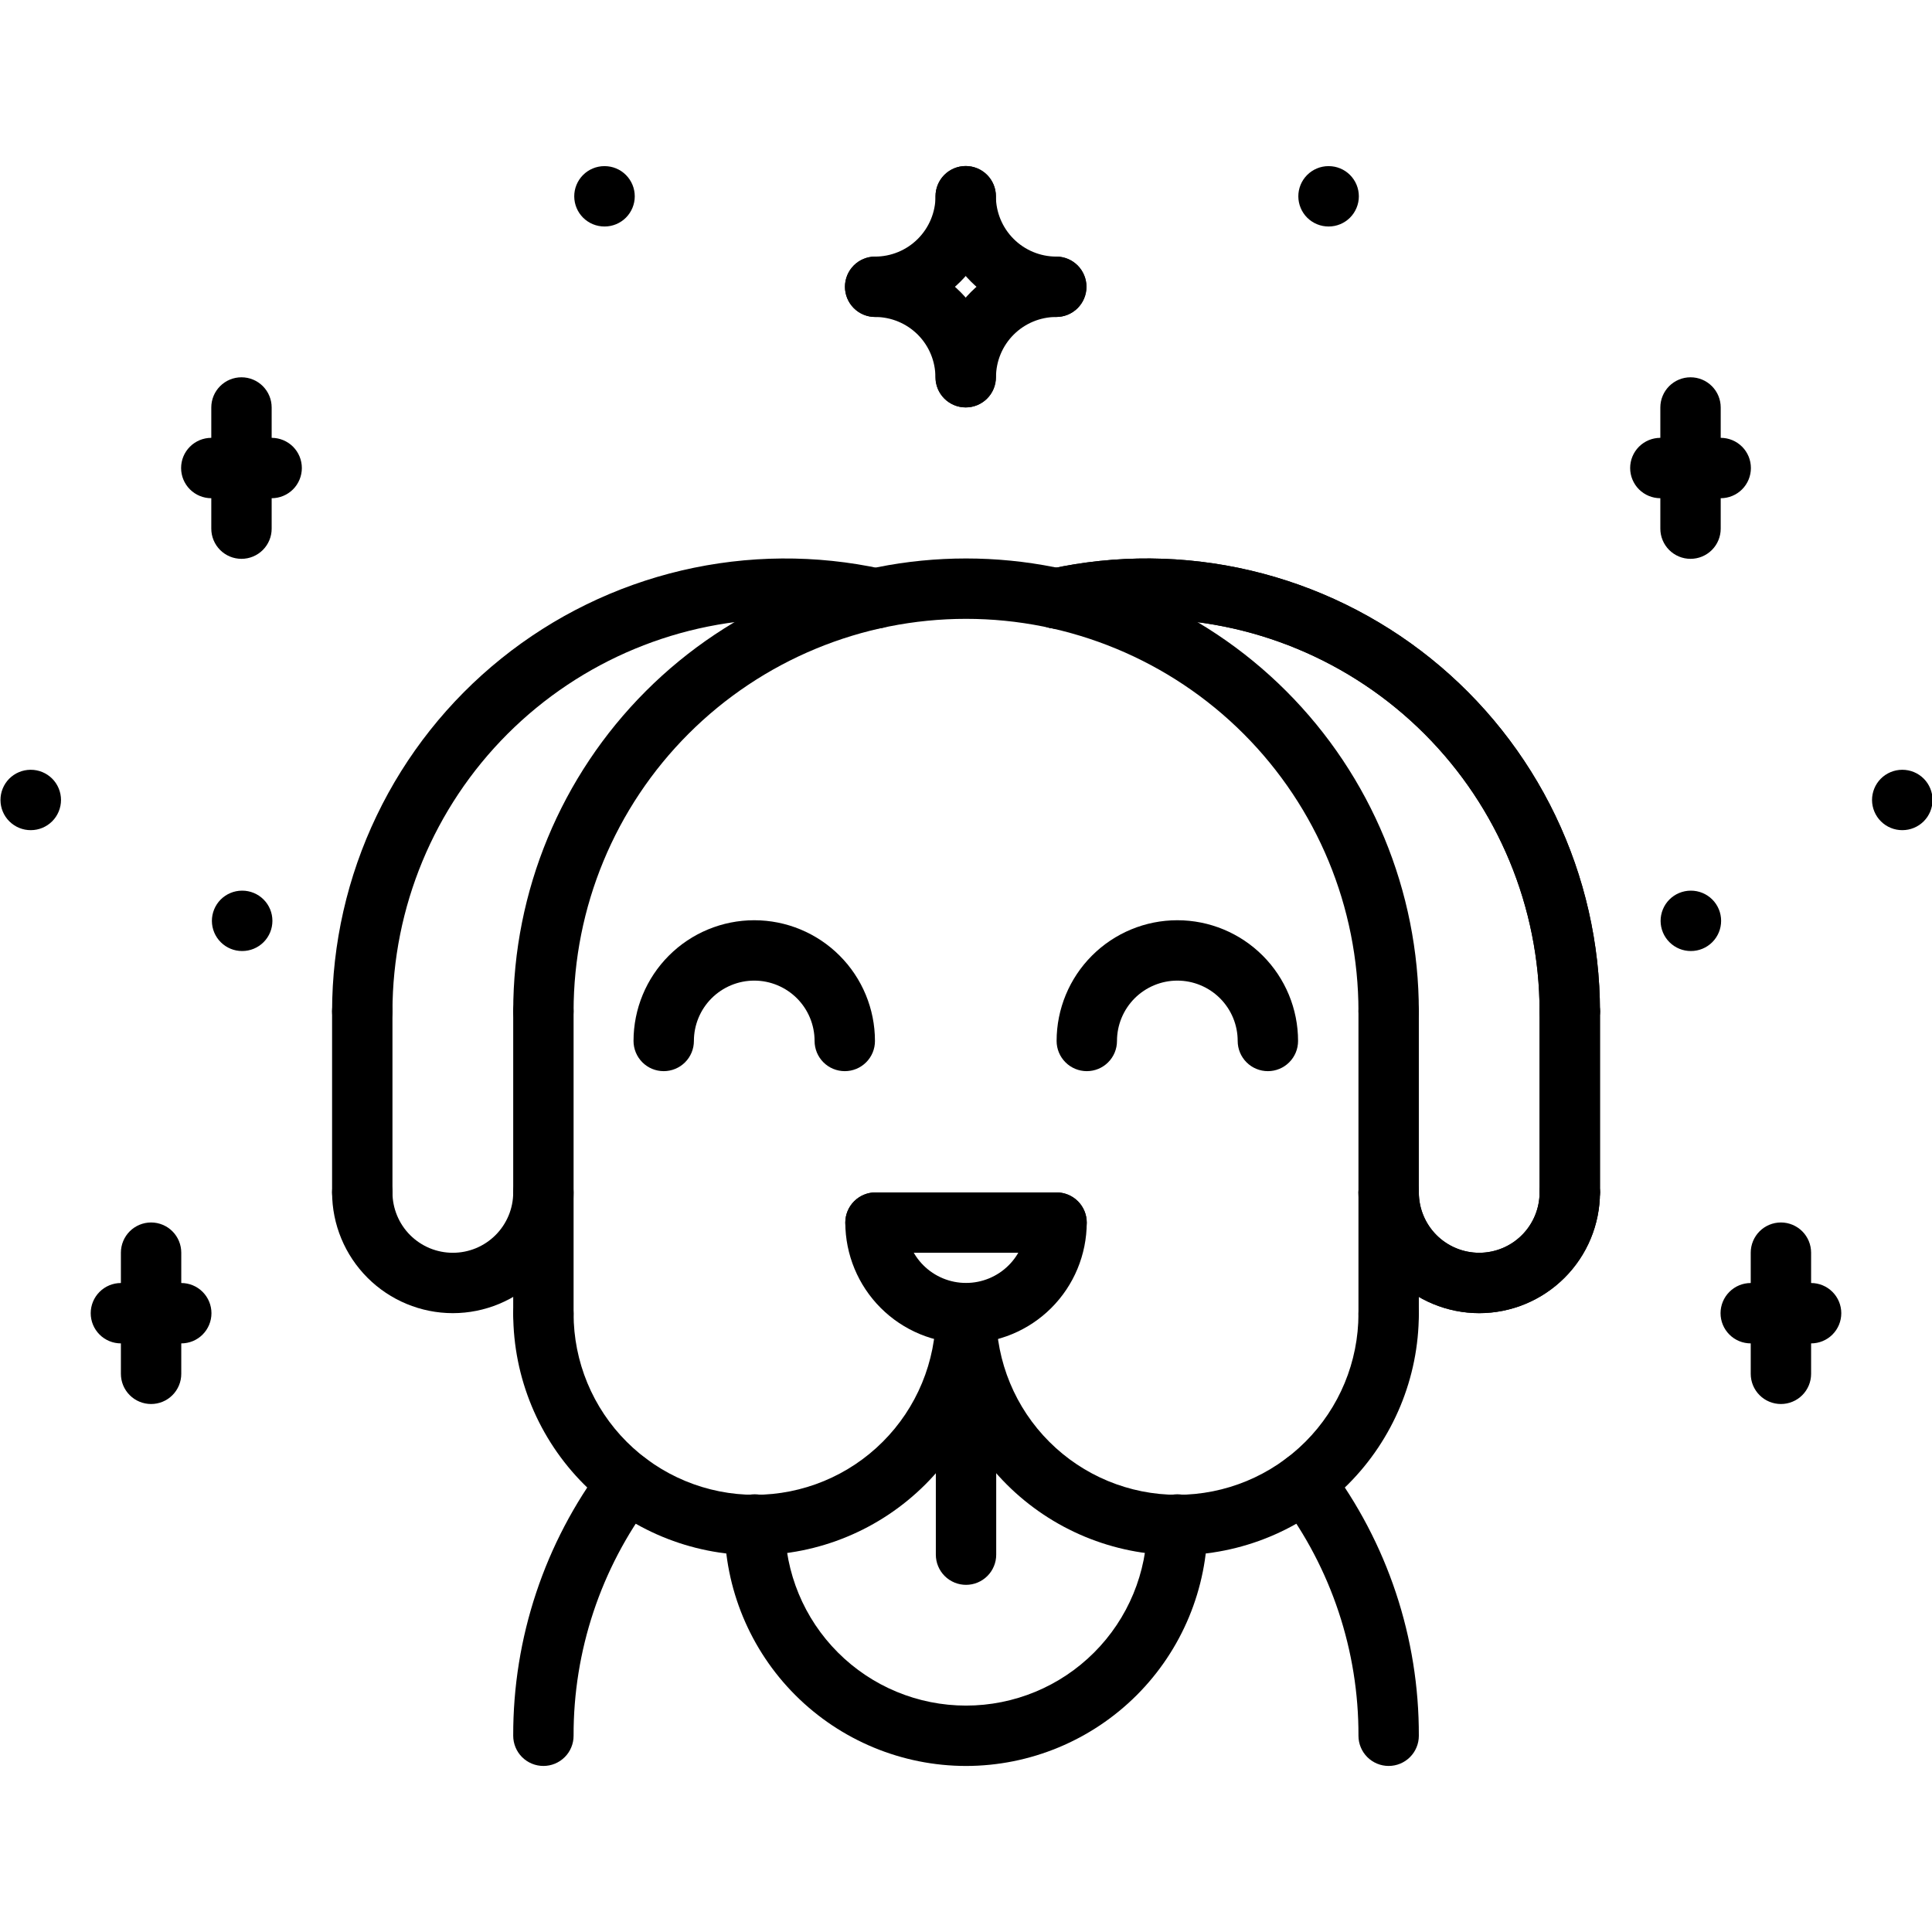
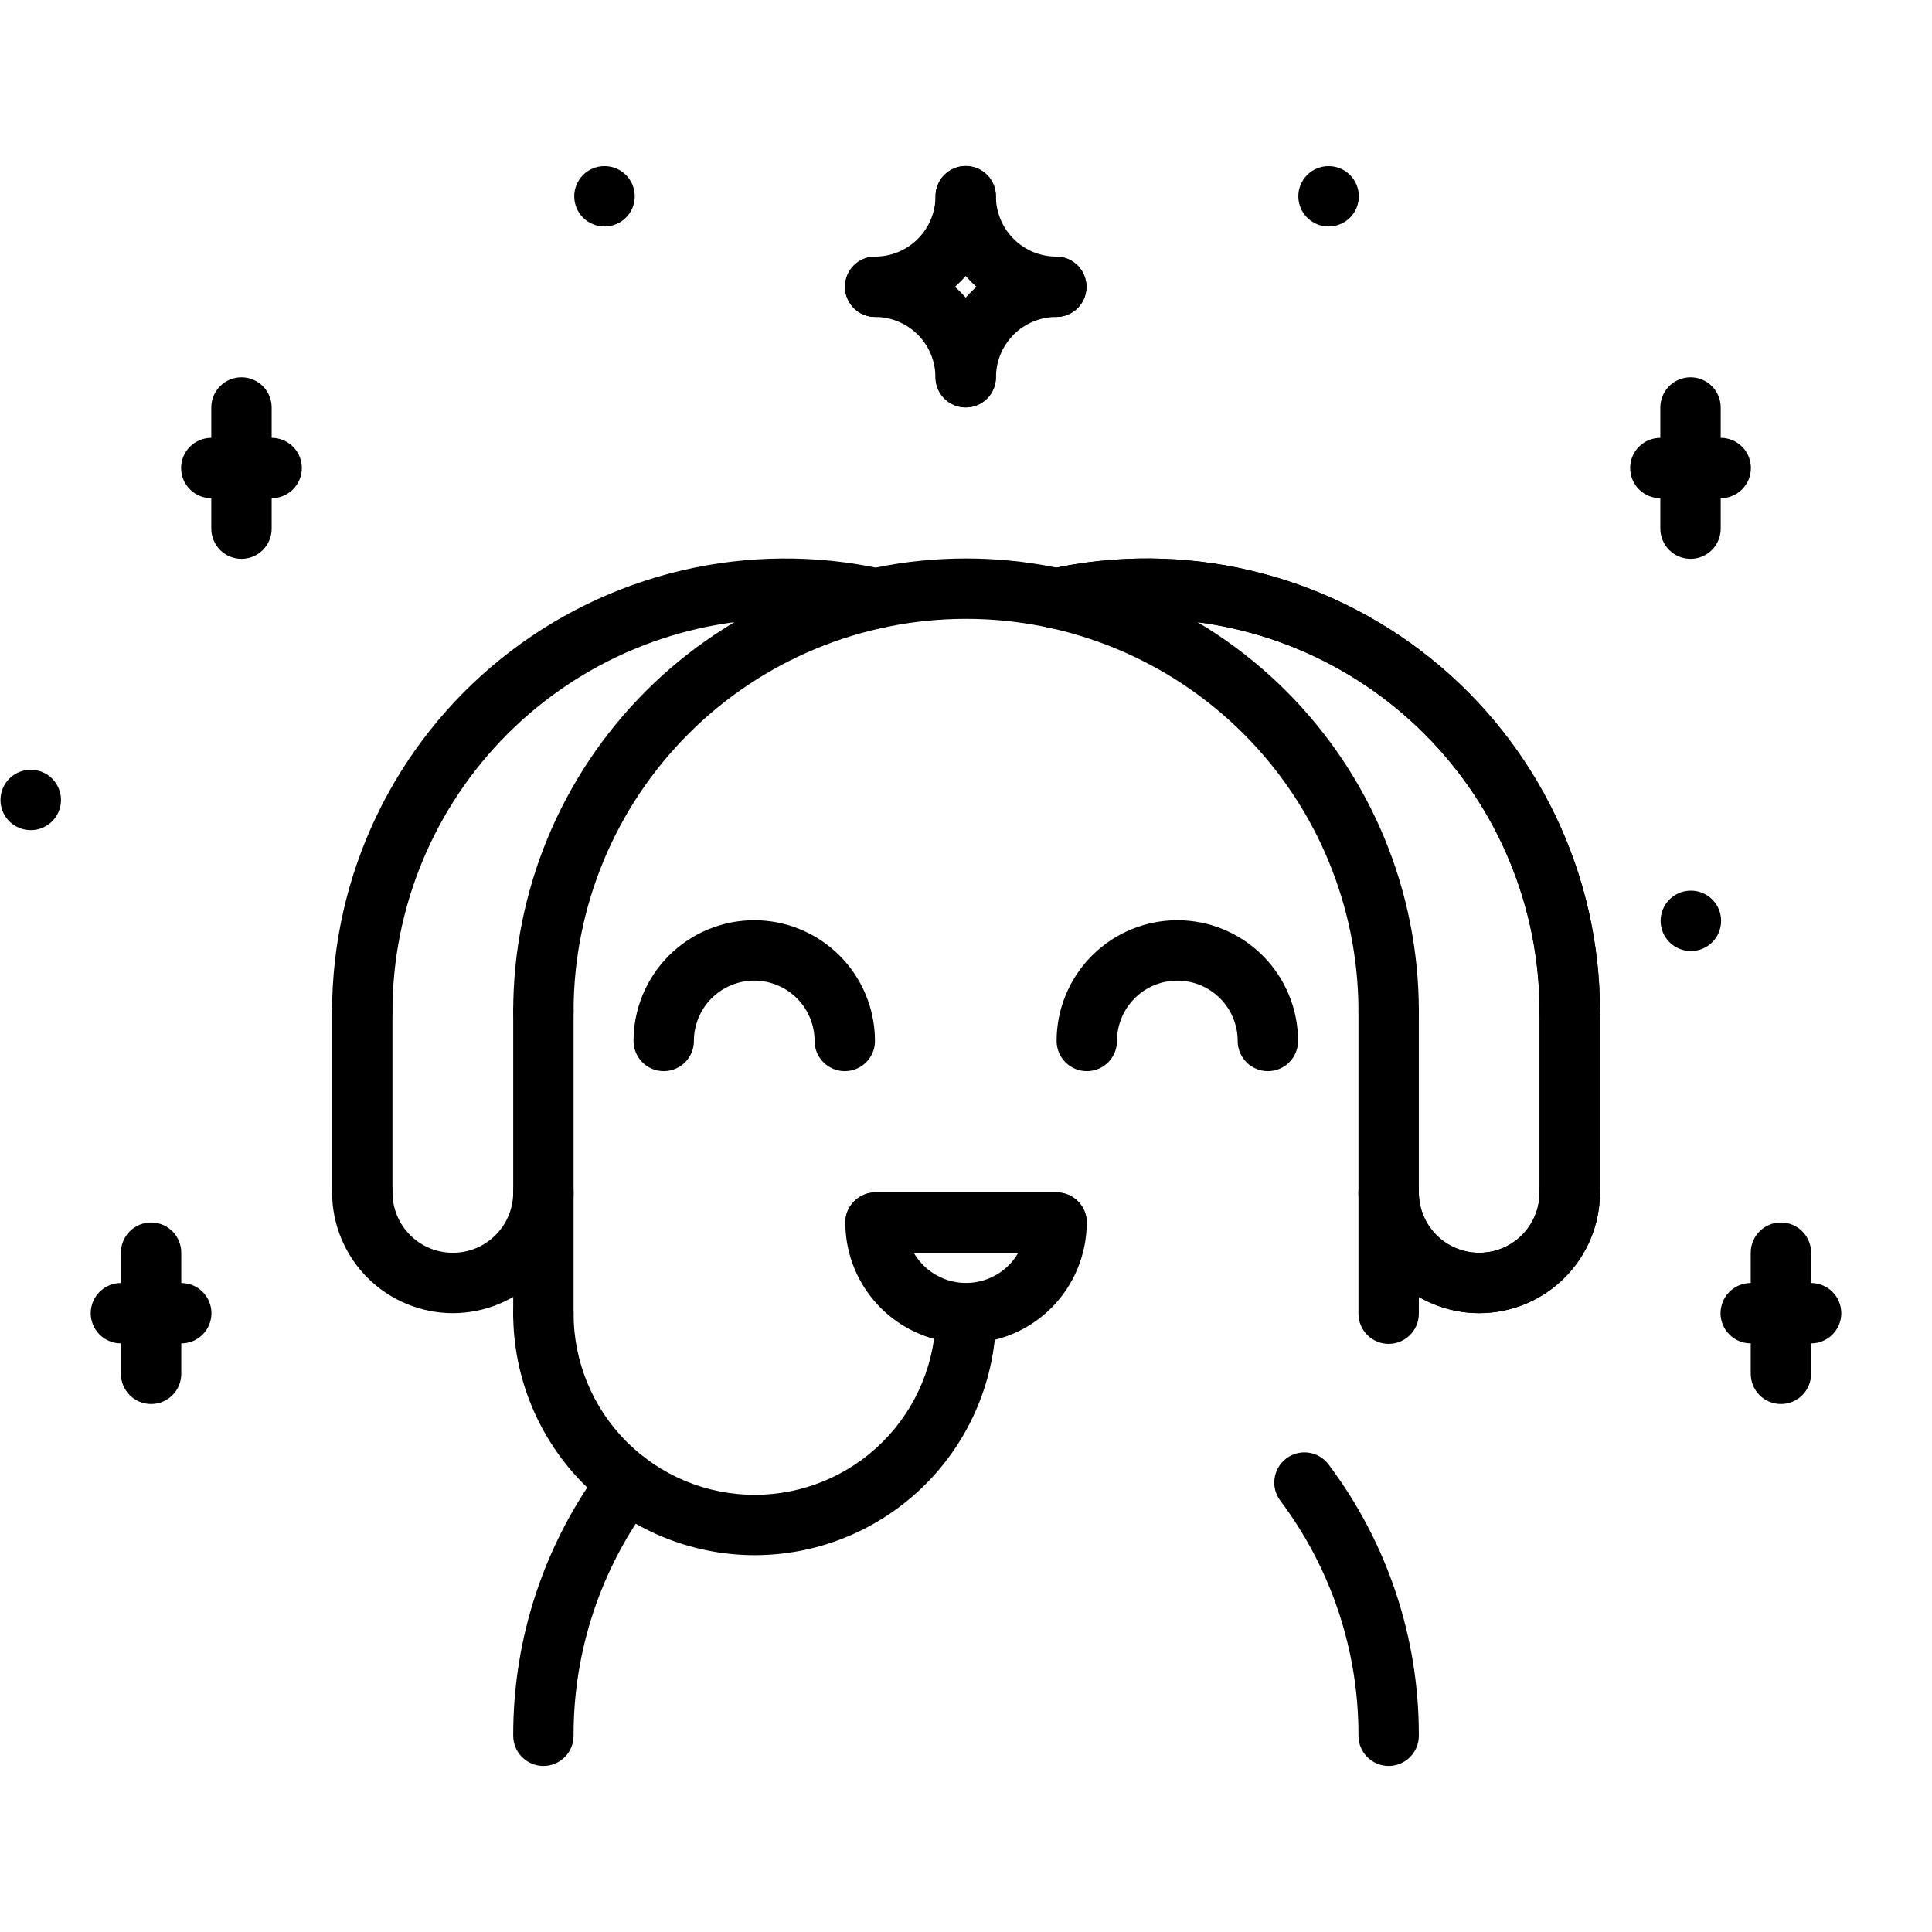
<svg xmlns="http://www.w3.org/2000/svg" width="80" height="80" viewBox="0 0 80 80" fill="none">
  <g clip-path="url(#clip0_1061_369)">
    <path d="M57.501 43.125C57.337 43.125 57.175 43.093 57.023 43.03C56.871 42.967 56.733 42.875 56.617 42.759C56.501 42.643 56.409 42.505 56.346 42.353C56.283 42.202 56.251 42.039 56.251 41.875C56.251 37.565 54.539 33.432 51.492 30.384C48.444 27.337 44.311 25.625 40.001 25.625C35.691 25.625 31.558 27.337 28.511 30.384C25.463 33.432 23.751 37.565 23.751 41.875C23.751 42.206 23.619 42.525 23.385 42.759C23.151 42.993 22.833 43.125 22.501 43.125C22.17 43.125 21.852 42.993 21.617 42.759C21.383 42.525 21.251 42.206 21.251 41.875C21.251 36.902 23.227 32.133 26.743 28.617C30.259 25.1 35.028 23.125 40.001 23.125C44.974 23.125 49.743 25.1 53.26 28.617C56.776 32.133 58.751 36.902 58.751 41.875C58.751 42.039 58.719 42.202 58.656 42.353C58.593 42.505 58.501 42.643 58.385 42.759C58.269 42.875 58.131 42.967 57.98 43.03C57.828 43.093 57.665 43.125 57.501 43.125Z" fill="black" />
    <path d="M65.001 43.125C64.837 43.125 64.674 43.093 64.523 43.03C64.371 42.967 64.233 42.875 64.117 42.759C64.001 42.643 63.909 42.505 63.846 42.353C63.783 42.202 63.751 42.039 63.751 41.875C63.746 37.567 62.033 33.436 58.986 30.39C55.94 27.344 51.809 25.63 47.501 25.625C46.326 25.625 45.154 25.751 44.005 26.001C43.845 26.036 43.679 26.039 43.518 26.01C43.356 25.982 43.202 25.921 43.064 25.832C42.925 25.744 42.806 25.629 42.712 25.494C42.618 25.36 42.552 25.208 42.517 25.048C42.482 24.887 42.479 24.722 42.508 24.56C42.537 24.399 42.597 24.244 42.686 24.106C42.774 23.968 42.889 23.849 43.024 23.755C43.158 23.661 43.31 23.595 43.471 23.56C46.209 22.96 49.048 22.981 51.778 23.622C54.507 24.264 57.059 25.509 59.244 27.266C61.429 29.023 63.193 31.247 64.406 33.775C65.618 36.303 66.249 39.071 66.251 41.875C66.251 42.039 66.219 42.202 66.156 42.353C66.094 42.505 66.001 42.643 65.885 42.759C65.769 42.875 65.631 42.967 65.48 43.03C65.328 43.093 65.165 43.125 65.001 43.125Z" fill="black" />
    <path d="M57.501 73.124C57.337 73.124 57.175 73.092 57.023 73.029C56.871 72.966 56.733 72.874 56.617 72.758C56.501 72.642 56.409 72.504 56.346 72.352C56.283 72.201 56.251 72.038 56.251 71.874C56.262 68.363 55.125 64.944 53.014 62.139C52.916 62.007 52.844 61.858 52.803 61.699C52.763 61.54 52.754 61.375 52.777 61.212C52.824 60.884 52.999 60.588 53.264 60.389C53.529 60.191 53.863 60.105 54.191 60.152C54.519 60.199 54.815 60.374 55.013 60.64C57.45 63.877 58.763 67.822 58.751 71.874C58.751 72.038 58.719 72.201 58.656 72.352C58.593 72.504 58.501 72.642 58.385 72.758C58.269 72.874 58.131 72.966 57.98 73.029C57.828 73.092 57.665 73.124 57.501 73.124Z" fill="black" />
    <path d="M22.501 73.124C22.337 73.124 22.174 73.092 22.023 73.029C21.871 72.966 21.733 72.874 21.617 72.758C21.501 72.642 21.409 72.504 21.346 72.352C21.284 72.201 21.251 72.038 21.251 71.874C21.24 67.822 22.552 63.877 24.989 60.64C25.188 60.374 25.484 60.199 25.812 60.152C26.14 60.105 26.473 60.191 26.738 60.389C27.003 60.588 27.179 60.884 27.226 61.212C27.273 61.54 27.187 61.873 26.989 62.139C24.878 64.944 23.741 68.363 23.751 71.874C23.751 72.038 23.719 72.201 23.656 72.352C23.594 72.504 23.502 72.642 23.385 72.758C23.269 72.874 23.131 72.966 22.98 73.029C22.828 73.092 22.666 73.124 22.501 73.124Z" fill="black" />
    <path d="M31.251 64.397C28.6 64.394 26.058 63.339 24.183 61.465C22.309 59.59 21.254 57.048 21.251 54.397C21.251 54.066 21.383 53.748 21.617 53.513C21.852 53.279 22.17 53.147 22.501 53.147C22.833 53.147 23.151 53.279 23.385 53.513C23.619 53.748 23.751 54.066 23.751 54.397C23.751 55.382 23.945 56.357 24.322 57.267C24.699 58.177 25.252 59.004 25.948 59.7C26.644 60.397 27.471 60.949 28.381 61.326C29.291 61.703 30.266 61.897 31.251 61.897C32.236 61.897 33.211 61.703 34.121 61.326C35.031 60.949 35.858 60.397 36.554 59.7C37.251 59.004 37.803 58.177 38.18 57.267C38.557 56.357 38.751 55.382 38.751 54.397C38.751 54.066 38.883 53.748 39.117 53.513C39.352 53.279 39.67 53.147 40.001 53.147C40.333 53.147 40.651 53.279 40.885 53.513C41.12 53.748 41.251 54.066 41.251 54.397C41.248 57.048 40.194 59.59 38.319 61.465C36.444 63.339 33.903 64.394 31.251 64.397Z" fill="black" />
-     <path d="M48.751 64.397C46.1 64.394 43.558 63.339 41.684 61.465C39.809 59.59 38.754 57.048 38.751 54.397C38.751 54.066 38.883 53.748 39.117 53.513C39.352 53.279 39.67 53.147 40.001 53.147C40.333 53.147 40.651 53.279 40.885 53.513C41.12 53.748 41.251 54.066 41.251 54.397C41.251 56.386 42.041 58.294 43.448 59.7C44.854 61.107 46.762 61.897 48.751 61.897C50.74 61.897 52.648 61.107 54.054 59.7C55.461 58.294 56.251 56.386 56.251 54.397C56.251 54.066 56.383 53.748 56.617 53.513C56.852 53.279 57.17 53.147 57.501 53.147C57.833 53.147 58.151 53.279 58.385 53.513C58.62 53.748 58.751 54.066 58.751 54.397C58.748 57.048 57.694 59.59 55.819 61.465C53.944 63.339 51.403 64.394 48.751 64.397Z" fill="black" />
-     <path d="M40.001 73.125C37.35 73.122 34.808 72.067 32.934 70.193C31.059 68.318 30.004 65.776 30.001 63.125C30.001 62.794 30.133 62.475 30.367 62.241C30.602 62.007 30.92 61.875 31.251 61.875C31.583 61.875 31.901 62.007 32.135 62.241C32.37 62.475 32.501 62.794 32.501 63.125C32.501 65.114 33.291 67.022 34.698 68.428C36.104 69.835 38.012 70.625 40.001 70.625C41.99 70.625 43.898 69.835 45.304 68.428C46.711 67.022 47.501 65.114 47.501 63.125C47.501 62.794 47.633 62.475 47.867 62.241C48.102 62.007 48.42 61.875 48.751 61.875C49.083 61.875 49.401 62.007 49.635 62.241C49.87 62.475 50.001 62.794 50.001 63.125C49.998 65.776 48.944 68.318 47.069 70.193C45.194 72.067 42.653 73.122 40.001 73.125Z" fill="black" />
    <path d="M40.001 55.624C38.676 55.622 37.405 55.095 36.468 54.158C35.531 53.221 35.004 51.95 35.002 50.625C35.002 50.294 35.134 49.975 35.369 49.741C35.603 49.507 35.921 49.375 36.252 49.375C36.584 49.375 36.902 49.507 37.136 49.741C37.371 49.975 37.502 50.294 37.502 50.625C37.502 51.288 37.766 51.923 38.234 52.392C38.703 52.861 39.339 53.124 40.001 53.124C40.664 53.124 41.3 52.861 41.768 52.392C42.237 51.923 42.5 51.288 42.5 50.625C42.5 50.294 42.632 49.975 42.866 49.741C43.1 49.507 43.418 49.375 43.75 49.375C44.081 49.375 44.399 49.507 44.634 49.741C44.868 49.975 45 50.294 45 50.625C44.998 51.95 44.471 53.221 43.534 54.158C42.597 55.095 41.327 55.622 40.001 55.624Z" fill="black" />
    <path d="M34.98 44.354C34.816 44.354 34.654 44.322 34.502 44.259C34.35 44.197 34.212 44.104 34.096 43.988C33.98 43.872 33.888 43.734 33.825 43.583C33.763 43.431 33.73 43.268 33.73 43.104C33.73 42.441 33.467 41.806 32.999 41.337C32.53 40.869 31.894 40.605 31.232 40.605C30.569 40.605 29.933 40.869 29.465 41.337C28.996 41.806 28.733 42.441 28.733 43.104C28.733 43.436 28.601 43.754 28.367 43.988C28.132 44.223 27.814 44.354 27.483 44.354C27.151 44.354 26.833 44.223 26.599 43.988C26.365 43.754 26.233 43.436 26.233 43.104C26.233 41.779 26.76 40.507 27.697 39.57C28.634 38.632 29.906 38.105 31.232 38.105C32.557 38.105 33.829 38.632 34.766 39.57C35.704 40.507 36.23 41.779 36.23 43.104C36.231 43.268 36.198 43.431 36.136 43.583C36.073 43.734 35.981 43.872 35.865 43.988C35.748 44.104 35.611 44.197 35.459 44.259C35.307 44.322 35.145 44.354 34.98 44.354Z" fill="black" />
    <path d="M52.5 44.354C52.336 44.354 52.173 44.322 52.022 44.259C51.87 44.197 51.732 44.104 51.616 43.988C51.5 43.872 51.408 43.734 51.345 43.583C51.282 43.431 51.25 43.268 51.25 43.104C51.25 42.441 50.987 41.806 50.518 41.337C50.05 40.869 49.414 40.605 48.751 40.605C48.089 40.605 47.453 40.869 46.984 41.337C46.516 41.806 46.252 42.441 46.252 43.104C46.252 43.436 46.121 43.754 45.886 43.988C45.652 44.223 45.334 44.354 45.002 44.354C44.671 44.354 44.353 44.223 44.119 43.988C43.884 43.754 43.752 43.436 43.752 43.104C43.752 41.779 44.279 40.507 45.217 39.57C46.154 38.632 47.425 38.105 48.751 38.105C50.077 38.105 51.348 38.632 52.286 39.57C53.223 40.507 53.75 41.779 53.75 43.104C53.75 43.268 53.718 43.431 53.655 43.583C53.592 43.734 53.5 43.872 53.384 43.988C53.268 44.104 53.13 44.197 52.978 44.259C52.827 44.322 52.664 44.354 52.5 44.354Z" fill="black" />
    <path d="M22.501 55.647C22.337 55.647 22.174 55.615 22.023 55.552C21.871 55.489 21.733 55.397 21.617 55.281C21.501 55.165 21.409 55.027 21.346 54.875C21.283 54.724 21.251 54.561 21.251 54.397V41.875C21.251 41.544 21.383 41.225 21.617 40.991C21.852 40.757 22.17 40.625 22.501 40.625C22.833 40.625 23.151 40.757 23.385 40.991C23.619 41.225 23.751 41.544 23.751 41.875V54.397C23.751 54.561 23.719 54.724 23.656 54.875C23.593 55.027 23.501 55.165 23.385 55.281C23.269 55.397 23.131 55.489 22.98 55.552C22.828 55.615 22.665 55.647 22.501 55.647Z" fill="black" />
    <path d="M57.501 55.647C57.337 55.647 57.175 55.615 57.023 55.552C56.871 55.489 56.733 55.397 56.617 55.281C56.501 55.165 56.409 55.027 56.346 54.875C56.283 54.724 56.251 54.561 56.251 54.397V41.875C56.251 41.544 56.383 41.225 56.617 40.991C56.852 40.757 57.17 40.625 57.501 40.625C57.833 40.625 58.151 40.757 58.385 40.991C58.62 41.225 58.751 41.544 58.751 41.875V54.397C58.751 54.561 58.719 54.724 58.656 54.875C58.593 55.027 58.501 55.165 58.385 55.281C58.269 55.397 58.131 55.489 57.98 55.552C57.828 55.615 57.665 55.647 57.501 55.647Z" fill="black" />
    <path d="M43.75 51.875H36.252C35.921 51.875 35.603 51.743 35.369 51.509C35.134 51.275 35.002 50.956 35.002 50.625C35.002 50.294 35.134 49.975 35.369 49.741C35.603 49.507 35.921 49.375 36.252 49.375H43.75C44.081 49.375 44.399 49.507 44.634 49.741C44.868 49.975 45 50.294 45 50.625C45 50.956 44.868 51.275 44.634 51.509C44.399 51.743 44.081 51.875 43.75 51.875Z" fill="black" />
-     <path d="M40.001 65.625C39.837 65.625 39.675 65.593 39.523 65.53C39.371 65.467 39.233 65.375 39.117 65.259C39.001 65.143 38.909 65.005 38.846 64.853C38.783 64.702 38.751 64.539 38.751 64.375V54.397C38.751 54.066 38.883 53.748 39.117 53.513C39.352 53.279 39.67 53.147 40.001 53.147C40.333 53.147 40.651 53.279 40.885 53.513C41.12 53.748 41.251 54.066 41.251 54.397V64.375C41.251 64.539 41.219 64.702 41.156 64.853C41.093 65.005 41.001 65.143 40.885 65.259C40.769 65.375 40.631 65.467 40.48 65.53C40.328 65.593 40.165 65.625 40.001 65.625Z" fill="black" />
    <path d="M61.251 54.375C59.925 54.374 58.654 53.846 57.717 52.909C56.78 51.972 56.252 50.701 56.251 49.375C56.251 49.044 56.383 48.725 56.617 48.491C56.852 48.257 57.17 48.125 57.501 48.125C57.833 48.125 58.151 48.257 58.385 48.491C58.62 48.725 58.751 49.044 58.751 49.375C58.751 50.038 59.015 50.674 59.483 51.143C59.952 51.612 60.588 51.875 61.251 51.875C61.914 51.875 62.55 51.612 63.019 51.143C63.488 50.674 63.751 50.038 63.751 49.375C63.751 49.044 63.883 48.725 64.117 48.491C64.352 48.257 64.67 48.125 65.001 48.125C65.333 48.125 65.651 48.257 65.885 48.491C66.12 48.725 66.251 49.044 66.251 49.375C66.25 50.701 65.723 51.972 64.785 52.909C63.848 53.846 62.577 54.374 61.251 54.375Z" fill="black" />
    <path d="M65.001 50.625C64.837 50.625 64.674 50.593 64.523 50.53C64.371 50.467 64.233 50.375 64.117 50.259C64.001 50.143 63.909 50.005 63.846 49.853C63.783 49.702 63.751 49.539 63.751 49.375V41.875C63.751 41.544 63.883 41.225 64.117 40.991C64.352 40.757 64.67 40.625 65.001 40.625C65.333 40.625 65.651 40.757 65.885 40.991C66.12 41.225 66.251 41.544 66.251 41.875V49.375C66.251 49.539 66.219 49.702 66.156 49.853C66.094 50.005 66.001 50.143 65.885 50.259C65.769 50.375 65.631 50.467 65.48 50.53C65.328 50.593 65.165 50.625 65.001 50.625Z" fill="black" />
    <path d="M65.001 43.125C64.837 43.125 64.674 43.093 64.523 43.03C64.371 42.967 64.233 42.875 64.117 42.759C64.001 42.643 63.909 42.505 63.846 42.353C63.783 42.202 63.751 42.039 63.751 41.875C63.746 37.567 62.033 33.436 58.986 30.39C55.94 27.344 51.809 25.63 47.501 25.625C46.326 25.625 45.154 25.751 44.005 26.001C43.845 26.036 43.679 26.039 43.518 26.01C43.356 25.982 43.202 25.921 43.064 25.832C42.925 25.744 42.806 25.629 42.712 25.494C42.618 25.36 42.552 25.208 42.517 25.048C42.482 24.887 42.479 24.722 42.508 24.56C42.537 24.399 42.597 24.244 42.686 24.106C42.774 23.968 42.889 23.849 43.024 23.755C43.158 23.661 43.31 23.595 43.471 23.56C46.209 22.96 49.048 22.981 51.778 23.622C54.507 24.264 57.059 25.509 59.244 27.266C61.429 29.023 63.193 31.247 64.406 33.775C65.618 36.303 66.249 39.071 66.251 41.875C66.251 42.039 66.219 42.202 66.156 42.353C66.094 42.505 66.001 42.643 65.885 42.759C65.769 42.875 65.631 42.967 65.48 43.03C65.328 43.093 65.165 43.125 65.001 43.125Z" fill="black" />
    <path d="M61.251 54.375C59.925 54.374 58.654 53.846 57.717 52.909C56.78 51.972 56.252 50.701 56.251 49.375C56.251 49.044 56.383 48.725 56.617 48.491C56.852 48.257 57.17 48.125 57.501 48.125C57.833 48.125 58.151 48.257 58.385 48.491C58.62 48.725 58.751 49.044 58.751 49.375C58.751 50.038 59.015 50.674 59.483 51.143C59.952 51.612 60.588 51.875 61.251 51.875C61.914 51.875 62.55 51.612 63.019 51.143C63.488 50.674 63.751 50.038 63.751 49.375C63.751 49.044 63.883 48.725 64.117 48.491C64.352 48.257 64.67 48.125 65.001 48.125C65.333 48.125 65.651 48.257 65.885 48.491C66.12 48.725 66.251 49.044 66.251 49.375C66.25 50.701 65.723 51.972 64.785 52.909C63.848 53.846 62.577 54.374 61.251 54.375Z" fill="black" />
    <path d="M65.001 50.625C64.837 50.625 64.674 50.593 64.523 50.53C64.371 50.467 64.233 50.375 64.117 50.259C64.001 50.143 63.909 50.005 63.846 49.853C63.783 49.702 63.751 49.539 63.751 49.375V41.875C63.751 41.544 63.883 41.225 64.117 40.991C64.352 40.757 64.67 40.625 65.001 40.625C65.333 40.625 65.651 40.757 65.885 40.991C66.12 41.225 66.251 41.544 66.251 41.875V49.375C66.251 49.539 66.219 49.702 66.156 49.853C66.094 50.005 66.001 50.143 65.885 50.259C65.769 50.375 65.631 50.467 65.48 50.53C65.328 50.593 65.165 50.625 65.001 50.625Z" fill="black" />
    <path d="M15.001 43.125C14.837 43.125 14.675 43.093 14.523 43.03C14.371 42.967 14.233 42.875 14.117 42.759C14.001 42.643 13.909 42.505 13.846 42.353C13.783 42.202 13.751 42.039 13.751 41.875C13.754 39.071 14.384 36.303 15.597 33.775C16.809 31.247 18.573 29.023 20.759 27.266C22.944 25.509 25.495 24.264 28.225 23.622C30.954 22.981 33.793 22.96 36.532 23.56C36.856 23.631 37.138 23.827 37.317 24.106C37.496 24.385 37.556 24.724 37.485 25.048C37.414 25.371 37.218 25.654 36.939 25.832C36.66 26.011 36.321 26.072 35.997 26.001C34.849 25.751 33.677 25.625 32.501 25.625C28.193 25.63 24.063 27.344 21.016 30.39C17.97 33.436 16.256 37.567 16.251 41.875C16.251 42.039 16.219 42.202 16.156 42.353C16.093 42.505 16.001 42.643 15.885 42.759C15.769 42.875 15.631 42.967 15.48 43.03C15.328 43.093 15.165 43.125 15.001 43.125Z" fill="black" />
    <path d="M18.751 54.375C17.425 54.374 16.154 53.846 15.217 52.909C14.28 51.972 13.752 50.701 13.751 49.375C13.751 49.044 13.883 48.725 14.117 48.491C14.352 48.257 14.67 48.125 15.001 48.125C15.333 48.125 15.651 48.257 15.885 48.491C16.119 48.725 16.251 49.044 16.251 49.375C16.251 49.703 16.316 50.028 16.442 50.332C16.567 50.635 16.751 50.911 16.983 51.143C17.216 51.375 17.491 51.559 17.794 51.685C18.098 51.81 18.423 51.875 18.751 51.875C19.079 51.875 19.405 51.81 19.708 51.685C20.011 51.559 20.287 51.375 20.519 51.143C20.751 50.911 20.935 50.635 21.061 50.332C21.187 50.028 21.251 49.703 21.251 49.375C21.251 49.044 21.383 48.725 21.617 48.491C21.852 48.257 22.17 48.125 22.501 48.125C22.833 48.125 23.151 48.257 23.385 48.491C23.619 48.725 23.751 49.044 23.751 49.375C23.75 50.701 23.223 51.972 22.285 52.909C21.348 53.846 20.077 54.374 18.751 54.375Z" fill="black" />
    <path d="M15.001 50.625C14.837 50.625 14.675 50.593 14.523 50.53C14.371 50.467 14.233 50.375 14.117 50.259C14.001 50.143 13.909 50.005 13.846 49.853C13.783 49.702 13.751 49.539 13.751 49.375V41.875C13.751 41.544 13.883 41.225 14.117 40.991C14.352 40.757 14.67 40.625 15.001 40.625C15.333 40.625 15.651 40.757 15.885 40.991C16.119 41.225 16.251 41.544 16.251 41.875V49.375C16.251 49.539 16.219 49.702 16.156 49.853C16.093 50.005 16.001 50.143 15.885 50.259C15.769 50.375 15.631 50.467 15.48 50.53C15.328 50.593 15.165 50.625 15.001 50.625Z" fill="black" />
    <path d="M6.256 58.137C6.092 58.137 5.929 58.105 5.778 58.042C5.626 57.98 5.488 57.887 5.372 57.771C5.256 57.655 5.164 57.517 5.101 57.366C5.038 57.214 5.006 57.051 5.006 56.887V51.87C5.006 51.539 5.138 51.221 5.372 50.986C5.607 50.752 5.925 50.62 6.256 50.62C6.588 50.62 6.906 50.752 7.14 50.986C7.374 51.221 7.506 51.539 7.506 51.87V56.887C7.506 57.051 7.474 57.214 7.411 57.366C7.348 57.517 7.256 57.655 7.14 57.771C7.024 57.887 6.886 57.98 6.735 58.042C6.583 58.105 6.42 58.137 6.256 58.137Z" fill="black" />
    <path d="M7.506 55.627H5.006C4.675 55.627 4.357 55.496 4.122 55.261C3.888 55.027 3.756 54.709 3.756 54.377C3.756 54.046 3.888 53.728 4.122 53.494C4.357 53.259 4.675 53.127 5.006 53.127H7.506C7.838 53.127 8.156 53.259 8.39 53.494C8.624 53.728 8.756 54.046 8.756 54.377C8.756 54.709 8.624 55.027 8.39 55.261C8.156 55.496 7.838 55.627 7.506 55.627Z" fill="black" />
    <path d="M9.999 23.14C9.835 23.14 9.672 23.108 9.52 23.045C9.369 22.982 9.231 22.89 9.115 22.774C8.999 22.658 8.907 22.52 8.844 22.368C8.781 22.216 8.749 22.054 8.749 21.89V16.873C8.749 16.541 8.88 16.223 9.115 15.989C9.349 15.754 9.667 15.623 9.999 15.623C10.33 15.623 10.648 15.754 10.883 15.989C11.117 16.223 11.249 16.541 11.249 16.873V21.89C11.249 22.054 11.217 22.216 11.154 22.368C11.091 22.52 10.999 22.658 10.883 22.774C10.767 22.89 10.629 22.982 10.477 23.045C10.325 23.108 10.163 23.14 9.999 23.14Z" fill="black" />
    <path d="M11.249 20.63H8.749C8.417 20.63 8.099 20.498 7.865 20.264C7.63 20.029 7.499 19.711 7.499 19.38C7.499 19.048 7.63 18.73 7.865 18.496C8.099 18.262 8.417 18.13 8.749 18.13H11.249C11.58 18.13 11.898 18.262 12.133 18.496C12.367 18.73 12.499 19.048 12.499 19.38C12.499 19.711 12.367 20.029 12.133 20.264C11.898 20.498 11.58 20.63 11.249 20.63Z" fill="black" />
-     <path d="M10.03 39.38C9.699 39.382 9.38 39.251 9.145 39.018C8.909 38.785 8.776 38.468 8.774 38.136C8.773 37.804 8.903 37.486 9.136 37.25C9.37 37.015 9.687 36.882 10.018 36.88H10.03C10.362 36.88 10.68 37.012 10.914 37.246C11.149 37.48 11.28 37.798 11.28 38.13C11.28 38.461 11.149 38.779 10.914 39.014C10.68 39.248 10.362 39.38 10.03 39.38Z" fill="black" />
    <path d="M1.276 34.375C0.944 34.377 0.626 34.246 0.39 34.013C0.154 33.78 0.021 33.463 0.02 33.131C0.018 32.8 0.148 32.481 0.381 32.245C0.615 32.01 0.932 31.877 1.263 31.875H1.276C1.607 31.875 1.925 32.007 2.16 32.241C2.394 32.475 2.526 32.794 2.526 33.125C2.526 33.456 2.394 33.775 2.16 34.009C1.925 34.243 1.607 34.375 1.276 34.375Z" fill="black" />
    <path d="M73.744 58.137C73.58 58.137 73.417 58.105 73.265 58.042C73.114 57.98 72.976 57.887 72.86 57.771C72.744 57.655 72.652 57.517 72.589 57.366C72.526 57.214 72.494 57.051 72.494 56.887V51.87C72.494 51.539 72.626 51.221 72.86 50.986C73.094 50.752 73.412 50.62 73.744 50.62C74.075 50.62 74.393 50.752 74.628 50.986C74.862 51.221 74.994 51.539 74.994 51.87V56.887C74.994 57.051 74.962 57.214 74.899 57.366C74.836 57.517 74.744 57.655 74.628 57.771C74.512 57.887 74.374 57.98 74.222 58.042C74.071 58.105 73.908 58.137 73.744 58.137Z" fill="black" />
    <path d="M74.994 55.627H72.494C72.162 55.627 71.844 55.496 71.61 55.261C71.376 55.027 71.244 54.709 71.244 54.377C71.244 54.046 71.376 53.728 71.61 53.494C71.844 53.259 72.162 53.127 72.494 53.127H74.994C75.325 53.127 75.643 53.259 75.878 53.494C76.112 53.728 76.244 54.046 76.244 54.377C76.244 54.709 76.112 55.027 75.878 55.261C75.643 55.496 75.325 55.627 74.994 55.627Z" fill="black" />
    <path d="M70.001 23.14C69.837 23.14 69.674 23.108 69.523 23.045C69.371 22.982 69.233 22.89 69.117 22.774C69.001 22.658 68.909 22.52 68.846 22.368C68.783 22.216 68.751 22.054 68.751 21.89V16.873C68.751 16.541 68.883 16.223 69.117 15.989C69.352 15.754 69.67 15.623 70.001 15.623C70.333 15.623 70.651 15.754 70.885 15.989C71.12 16.223 71.251 16.541 71.251 16.873V21.89C71.251 22.054 71.219 22.216 71.156 22.368C71.094 22.52 71.001 22.658 70.885 22.774C70.769 22.89 70.631 22.982 70.48 23.045C70.328 23.108 70.165 23.14 70.001 23.14Z" fill="black" />
    <path d="M71.251 20.63H68.751C68.42 20.63 68.102 20.498 67.867 20.264C67.633 20.029 67.501 19.711 67.501 19.38C67.501 19.048 67.633 18.73 67.867 18.496C68.102 18.262 68.42 18.13 68.751 18.13H71.251C71.583 18.13 71.901 18.262 72.135 18.496C72.37 18.73 72.501 19.048 72.501 19.38C72.501 19.711 72.37 20.029 72.135 20.264C71.901 20.498 71.583 20.63 71.251 20.63Z" fill="black" />
    <path d="M70.018 39.38C69.687 39.382 69.368 39.251 69.133 39.018C68.897 38.785 68.764 38.468 68.762 38.136C68.761 37.804 68.891 37.486 69.124 37.25C69.357 37.015 69.675 36.882 70.006 36.88H70.018C70.35 36.88 70.668 37.012 70.902 37.246C71.137 37.48 71.268 37.798 71.268 38.13C71.268 38.461 71.137 38.779 70.902 39.014C70.668 39.248 70.35 39.38 70.018 39.38Z" fill="black" />
-     <path d="M78.773 34.375C78.609 34.376 78.446 34.344 78.294 34.282C78.142 34.22 78.004 34.129 77.888 34.013C77.771 33.898 77.678 33.76 77.615 33.609C77.551 33.458 77.518 33.295 77.517 33.131C77.516 32.967 77.548 32.804 77.61 32.652C77.672 32.5 77.763 32.362 77.879 32.245C77.994 32.129 78.132 32.036 78.283 31.973C78.434 31.909 78.597 31.876 78.761 31.875H78.773C79.105 31.875 79.423 32.007 79.657 32.241C79.891 32.475 80.023 32.794 80.023 33.125C80.023 33.456 79.891 33.775 79.657 34.009C79.423 34.243 79.105 34.375 78.773 34.375Z" fill="black" />
    <path d="M25.034 9.379C24.703 9.38 24.384 9.25 24.148 9.017C23.913 8.784 23.78 8.466 23.778 8.135C23.776 7.803 23.907 7.485 24.14 7.249C24.373 7.014 24.691 6.88 25.022 6.879H25.034C25.366 6.879 25.684 7.01 25.918 7.245C26.152 7.479 26.284 7.797 26.284 8.129C26.284 8.46 26.152 8.778 25.918 9.013C25.684 9.247 25.366 9.379 25.034 9.379Z" fill="black" />
    <path d="M43.738 13.125C42.412 13.124 41.141 12.597 40.204 11.659C39.266 10.722 38.739 9.451 38.738 8.125C38.738 7.793 38.87 7.476 39.104 7.241C39.338 7.007 39.656 6.875 39.988 6.875C40.319 6.875 40.637 7.007 40.872 7.241C41.106 7.476 41.238 7.793 41.238 8.125C41.239 8.788 41.502 9.423 41.971 9.892C42.44 10.361 43.075 10.624 43.738 10.625C44.069 10.625 44.387 10.757 44.622 10.991C44.856 11.226 44.988 11.543 44.988 11.875C44.988 12.207 44.856 12.524 44.622 12.759C44.387 12.993 44.069 13.125 43.738 13.125Z" fill="black" />
    <path d="M39.992 16.87C39.827 16.87 39.665 16.838 39.513 16.775C39.361 16.712 39.224 16.62 39.107 16.504C38.991 16.388 38.899 16.25 38.836 16.099C38.774 15.947 38.741 15.784 38.742 15.62C38.743 14.296 39.27 13.026 40.207 12.089C41.144 11.153 42.413 10.626 43.738 10.625C44.069 10.625 44.387 10.757 44.622 10.991C44.856 11.226 44.988 11.543 44.988 11.875C44.988 12.207 44.856 12.524 44.622 12.759C44.387 12.993 44.069 13.125 43.738 13.125C43.076 13.126 42.442 13.389 41.974 13.856C41.506 14.324 41.242 14.958 41.242 15.62C41.242 15.784 41.209 15.947 41.147 16.099C41.084 16.25 40.992 16.388 40.876 16.504C40.76 16.62 40.622 16.712 40.47 16.775C40.318 16.838 40.156 16.87 39.992 16.87Z" fill="black" />
    <path d="M36.238 13.125C35.906 13.125 35.588 12.993 35.354 12.759C35.12 12.524 34.988 12.207 34.988 11.875C34.988 11.543 35.12 11.226 35.354 10.991C35.588 10.757 35.906 10.625 36.238 10.625C36.901 10.624 37.536 10.361 38.005 9.892C38.473 9.423 38.737 8.788 38.738 8.125C38.738 7.961 38.77 7.798 38.833 7.647C38.896 7.495 38.988 7.357 39.104 7.241C39.22 7.125 39.358 7.033 39.509 6.97C39.661 6.907 39.824 6.875 39.988 6.875C40.152 6.875 40.315 6.907 40.466 6.97C40.618 7.033 40.756 7.125 40.872 7.241C40.988 7.357 41.08 7.495 41.143 7.647C41.206 7.798 41.238 7.961 41.238 8.125C41.236 9.451 40.709 10.722 39.772 11.659C38.834 12.597 37.563 13.124 36.238 13.125Z" fill="black" />
    <path d="M39.984 16.87C39.82 16.87 39.657 16.838 39.506 16.775C39.354 16.712 39.216 16.62 39.1 16.504C38.984 16.388 38.892 16.25 38.829 16.099C38.766 15.947 38.734 15.784 38.734 15.62C38.733 14.958 38.47 14.324 38.002 13.856C37.534 13.389 36.9 13.126 36.238 13.125C35.906 13.125 35.588 12.993 35.354 12.759C35.12 12.524 34.988 12.207 34.988 11.875C34.988 11.543 35.12 11.226 35.354 10.991C35.588 10.757 35.906 10.625 36.238 10.625C37.562 10.626 38.832 11.153 39.769 12.089C40.705 13.026 41.232 14.296 41.234 15.62C41.234 15.784 41.202 15.947 41.139 16.099C41.076 16.25 40.984 16.388 40.868 16.504C40.752 16.62 40.614 16.712 40.463 16.775C40.311 16.838 40.148 16.87 39.984 16.87Z" fill="black" />
    <path d="M55.017 9.379C54.686 9.38 54.367 9.25 54.131 9.017C53.896 8.784 53.763 8.466 53.761 8.135C53.759 7.803 53.889 7.485 54.123 7.249C54.356 7.014 54.673 6.88 55.005 6.879H55.017C55.349 6.879 55.667 7.01 55.901 7.245C56.135 7.479 56.267 7.797 56.267 8.129C56.267 8.46 56.135 8.778 55.901 9.013C55.667 9.247 55.349 9.379 55.017 9.379Z" fill="black" />
  </g>
  <defs>
    <clipPath id="clip0_1061_369">
      <rect width="80" height="80" fill="white" />
    </clipPath>
  </defs>
</svg>